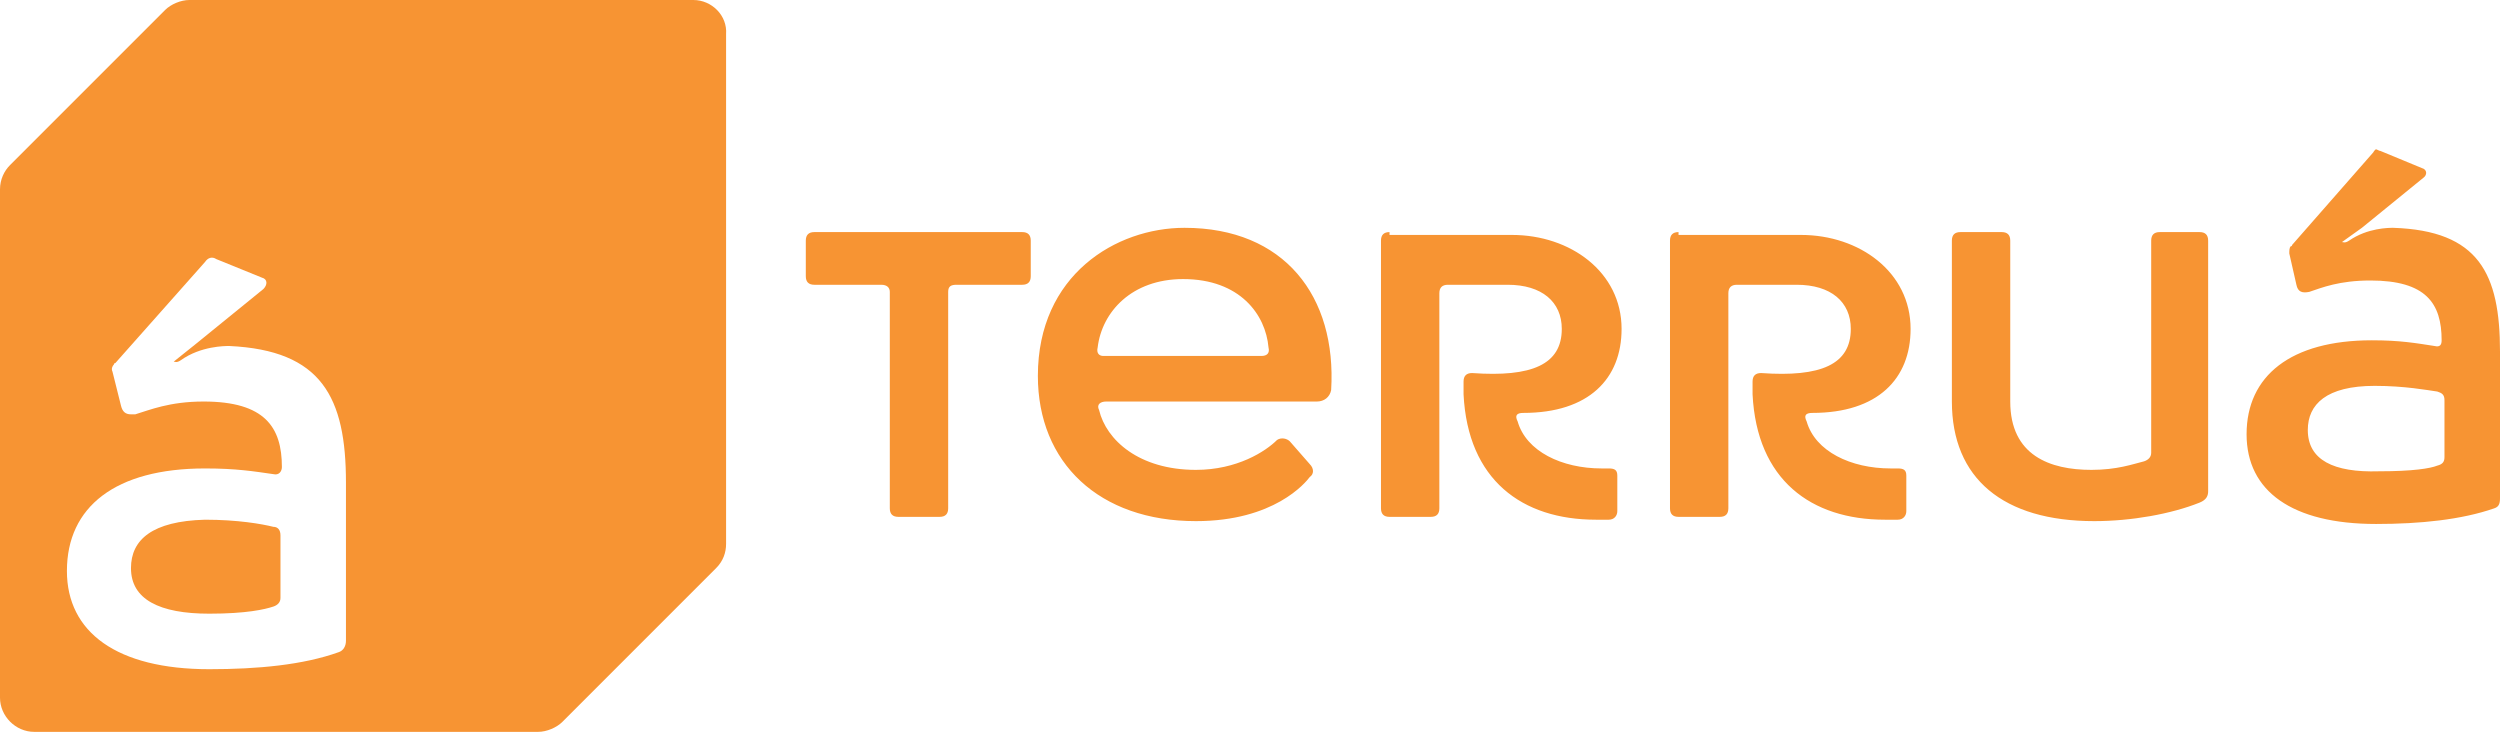
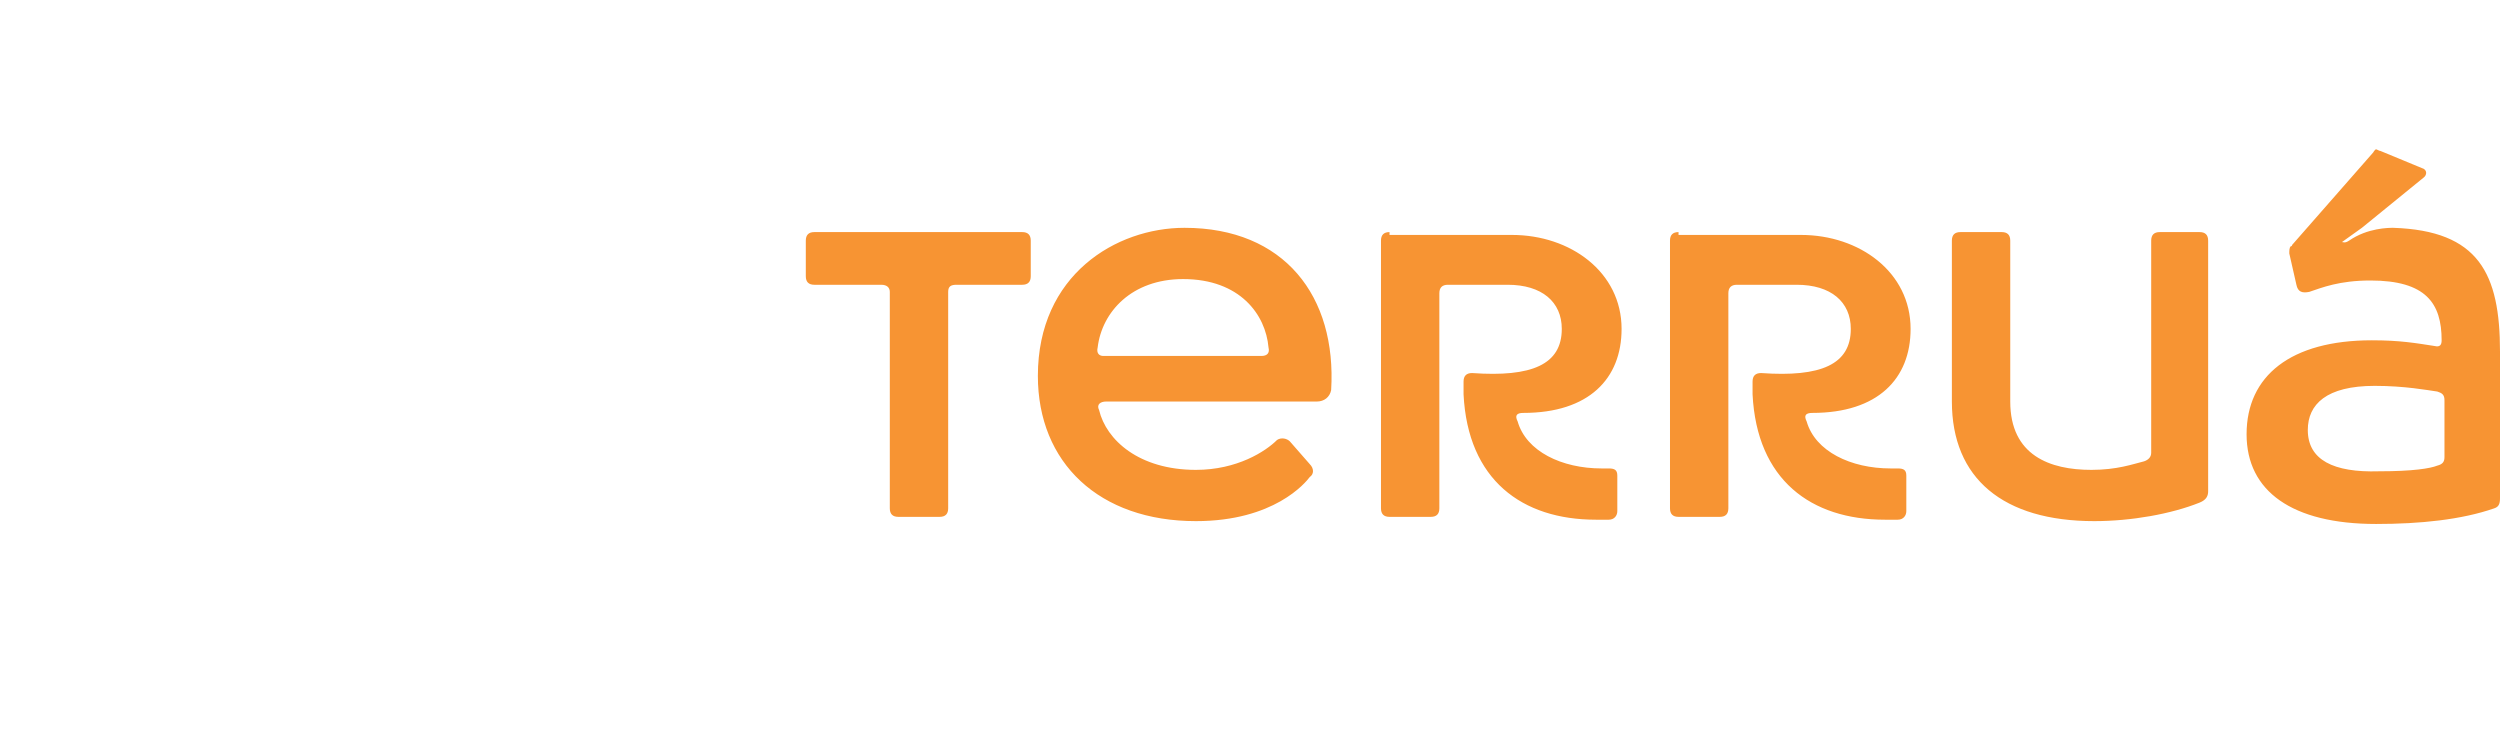
<svg xmlns="http://www.w3.org/2000/svg" width="813" height="238" viewBox="0 0 813 238" fill="none">
-   <path d="M42.594 184.751C42.594 194.938 51.854 199.568 68.059 199.568C80.096 199.568 86.115 198.179 88.893 197.253C90.282 196.79 91.208 195.864 91.208 194.475V174.101C91.208 172.249 90.282 171.323 88.893 171.323C85.189 170.397 77.318 169.008 66.67 169.008C49.539 169.471 42.594 175.49 42.594 184.751ZM39.354 131.965L36.576 120.852C36.113 119.926 36.576 119 37.039 118.537C37.039 118.537 37.039 118.074 37.502 118.074L66.67 85.198C67.596 83.809 68.985 83.346 70.374 84.272L85.189 90.292C87.041 90.755 87.041 92.607 85.652 93.996L63.429 112.054L56.484 117.611C56.947 117.611 57.41 118.074 58.799 117.148C65.281 112.518 73.151 112.518 74.54 112.518C104.634 113.907 112.505 129.187 112.505 156.969V208.366C112.505 210.218 111.579 211.607 110.19 212.07C98.616 216.237 83.8 217.626 68.059 217.626C37.965 217.626 21.76 205.588 21.76 185.677C21.76 164.84 37.502 152.339 66.67 152.339C76.855 152.339 82.411 153.265 88.893 154.191C90.745 154.654 91.671 153.265 91.671 151.875C91.671 138.911 86.115 130.576 66.207 130.576C55.095 130.576 48.613 133.354 43.983 134.743C43.52 134.743 43.057 134.743 42.594 134.743C40.743 134.743 39.817 133.817 39.354 131.965ZM61.577 0C58.799 0 55.558 1.389 53.706 3.241L3.241 53.712C1.389 55.564 0 58.342 0 61.584V226.887C0 232.907 5.093 238 11.112 238H175.008C177.786 238 181.027 236.611 182.879 234.759L232.881 184.751C235.196 182.436 236.122 179.658 236.122 176.879V11.113C236.585 5.093 231.492 0 225.473 0H61.577Z" fill="#F79433" />
  <path d="M264.827 75.475C262.975 75.475 262.049 76.401 262.049 78.253V89.829C262.049 91.681 262.975 92.607 264.827 92.607H286.587C288.439 92.607 289.365 93.533 289.365 94.922V165.303C289.365 167.156 290.291 168.082 292.143 168.082H305.569C307.421 168.082 308.347 167.156 308.347 165.303V94.922C308.347 93.07 309.273 92.607 311.125 92.607H332.423C334.274 92.607 335.2 91.681 335.2 89.829V78.253C335.2 76.401 334.274 75.475 332.423 75.475H264.827ZM451.872 75.475C450.02 75.475 449.095 76.401 449.095 78.253V165.303C449.095 167.156 450.02 168.082 451.872 168.082H465.299C467.151 168.082 468.077 167.156 468.077 165.303V95.385C468.077 93.533 469.003 92.607 470.855 92.607H490.3C501.412 92.607 507.893 98.163 507.893 106.961C507.893 118.537 498.171 122.704 478.725 121.315C476.874 121.315 475.948 122.241 475.948 124.093V128.261C477.337 156.043 494.93 169.008 519.005 169.008H523.172C525.024 169.008 525.95 167.619 525.95 166.23V154.654C525.95 152.802 525.024 152.339 523.172 152.339H520.857C507.893 152.339 496.319 146.782 493.541 137.058C492.615 135.206 493.078 134.28 495.393 134.28C516.69 134.28 527.339 123.167 527.339 106.961C527.339 88.44 510.671 76.401 491.689 76.401H451.872V75.475ZM545.858 75.475C544.006 75.475 543.08 76.401 543.08 78.253V165.303C543.08 167.156 544.006 168.082 545.858 168.082H559.285C561.137 168.082 562.063 167.156 562.063 165.303V95.385C562.063 93.533 562.989 92.607 564.841 92.607H584.286C595.397 92.607 601.879 98.163 601.879 106.961C601.879 118.537 592.157 122.704 572.711 121.315C570.859 121.315 569.933 122.241 569.933 124.093V128.261C571.322 156.043 588.916 169.008 612.991 169.008H617.158C619.01 169.008 619.936 167.619 619.936 166.23V154.654C619.936 152.802 619.01 152.339 617.158 152.339H614.843C601.879 152.339 590.305 146.782 587.527 137.058C586.601 135.206 587.064 134.28 589.379 134.28C610.676 134.28 621.325 123.167 621.325 106.961C621.325 88.44 604.657 76.401 585.675 76.401H545.858V75.475ZM702.347 75.475C700.495 75.475 699.569 76.401 699.569 78.253V147.245C699.569 148.634 698.643 149.56 697.254 150.023C693.55 150.949 688.457 152.802 680.123 152.802C666.697 152.802 653.733 148.171 653.733 130.576V78.253C653.733 76.401 652.807 75.475 650.956 75.475H637.529C635.677 75.475 634.751 76.401 634.751 78.253V130.576C634.751 155.58 651.419 169.471 681.049 169.471C693.087 169.471 706.051 167.156 715.31 163.451C717.625 162.525 718.088 161.136 718.088 159.747V78.253C718.088 76.401 717.162 75.475 715.31 75.475H702.347ZM356.961 112.981C358.35 101.405 368.072 90.755 384.74 90.755C403.259 90.755 411.593 102.331 412.519 112.981C412.982 114.833 412.056 115.759 410.204 115.759H358.813C357.424 115.759 356.498 114.833 356.961 112.981ZM337.515 122.241C337.515 150.486 357.424 169.471 388.907 169.471C414.371 169.471 424.556 156.969 425.945 155.117C427.334 154.191 427.334 152.339 425.945 150.949L419.464 143.541C418.538 142.615 416.686 142.152 415.297 143.078C411.593 146.782 402.333 152.802 388.907 152.802C370.387 152.802 359.739 143.078 357.424 133.354C356.498 131.502 357.887 130.576 359.739 130.576H428.26C430.575 130.576 432.427 129.187 432.89 126.872C434.742 96.311 417.612 74.086 385.203 74.086C362.979 74.086 337.515 89.366 337.515 122.241ZM750.497 139.837C750.497 131.502 756.516 125.482 772.257 125.482C781.98 125.482 789.388 126.872 792.629 127.335C794.018 127.798 794.943 128.261 794.943 130.113V148.634C794.943 150.023 794.481 150.949 792.629 151.412C790.314 152.339 784.758 153.265 773.646 153.265C758.831 153.728 750.497 149.56 750.497 139.837ZM771.794 49.545L745.404 79.642C745.404 79.642 745.404 80.105 744.941 80.105C744.478 80.568 744.478 81.494 744.478 82.42L746.793 92.607C747.256 94.922 748.645 95.385 750.96 94.922C755.127 93.533 760.683 91.218 770.868 91.218C788.925 91.218 794.018 98.626 794.018 110.665C794.018 112.054 793.555 112.981 791.703 112.518C785.684 111.591 780.591 110.665 771.331 110.665C744.941 110.665 730.589 122.241 730.589 141.226C730.589 159.747 745.404 170.397 772.72 170.397C787.073 170.397 800.499 169.008 811.148 165.303C812.537 164.84 813 163.914 813 162.062V114.37C813 88.903 806.055 75.012 778.276 74.086C776.887 74.086 769.942 74.086 763.924 78.253C762.535 79.179 762.072 78.716 761.609 78.716L768.09 74.086L787.999 57.879C789.388 56.953 789.388 55.101 787.536 54.638L774.109 49.082C773.646 49.082 773.183 48.619 772.72 48.619C773.183 48.156 772.257 48.619 771.794 49.545Z" fill="#F79433" />
</svg>